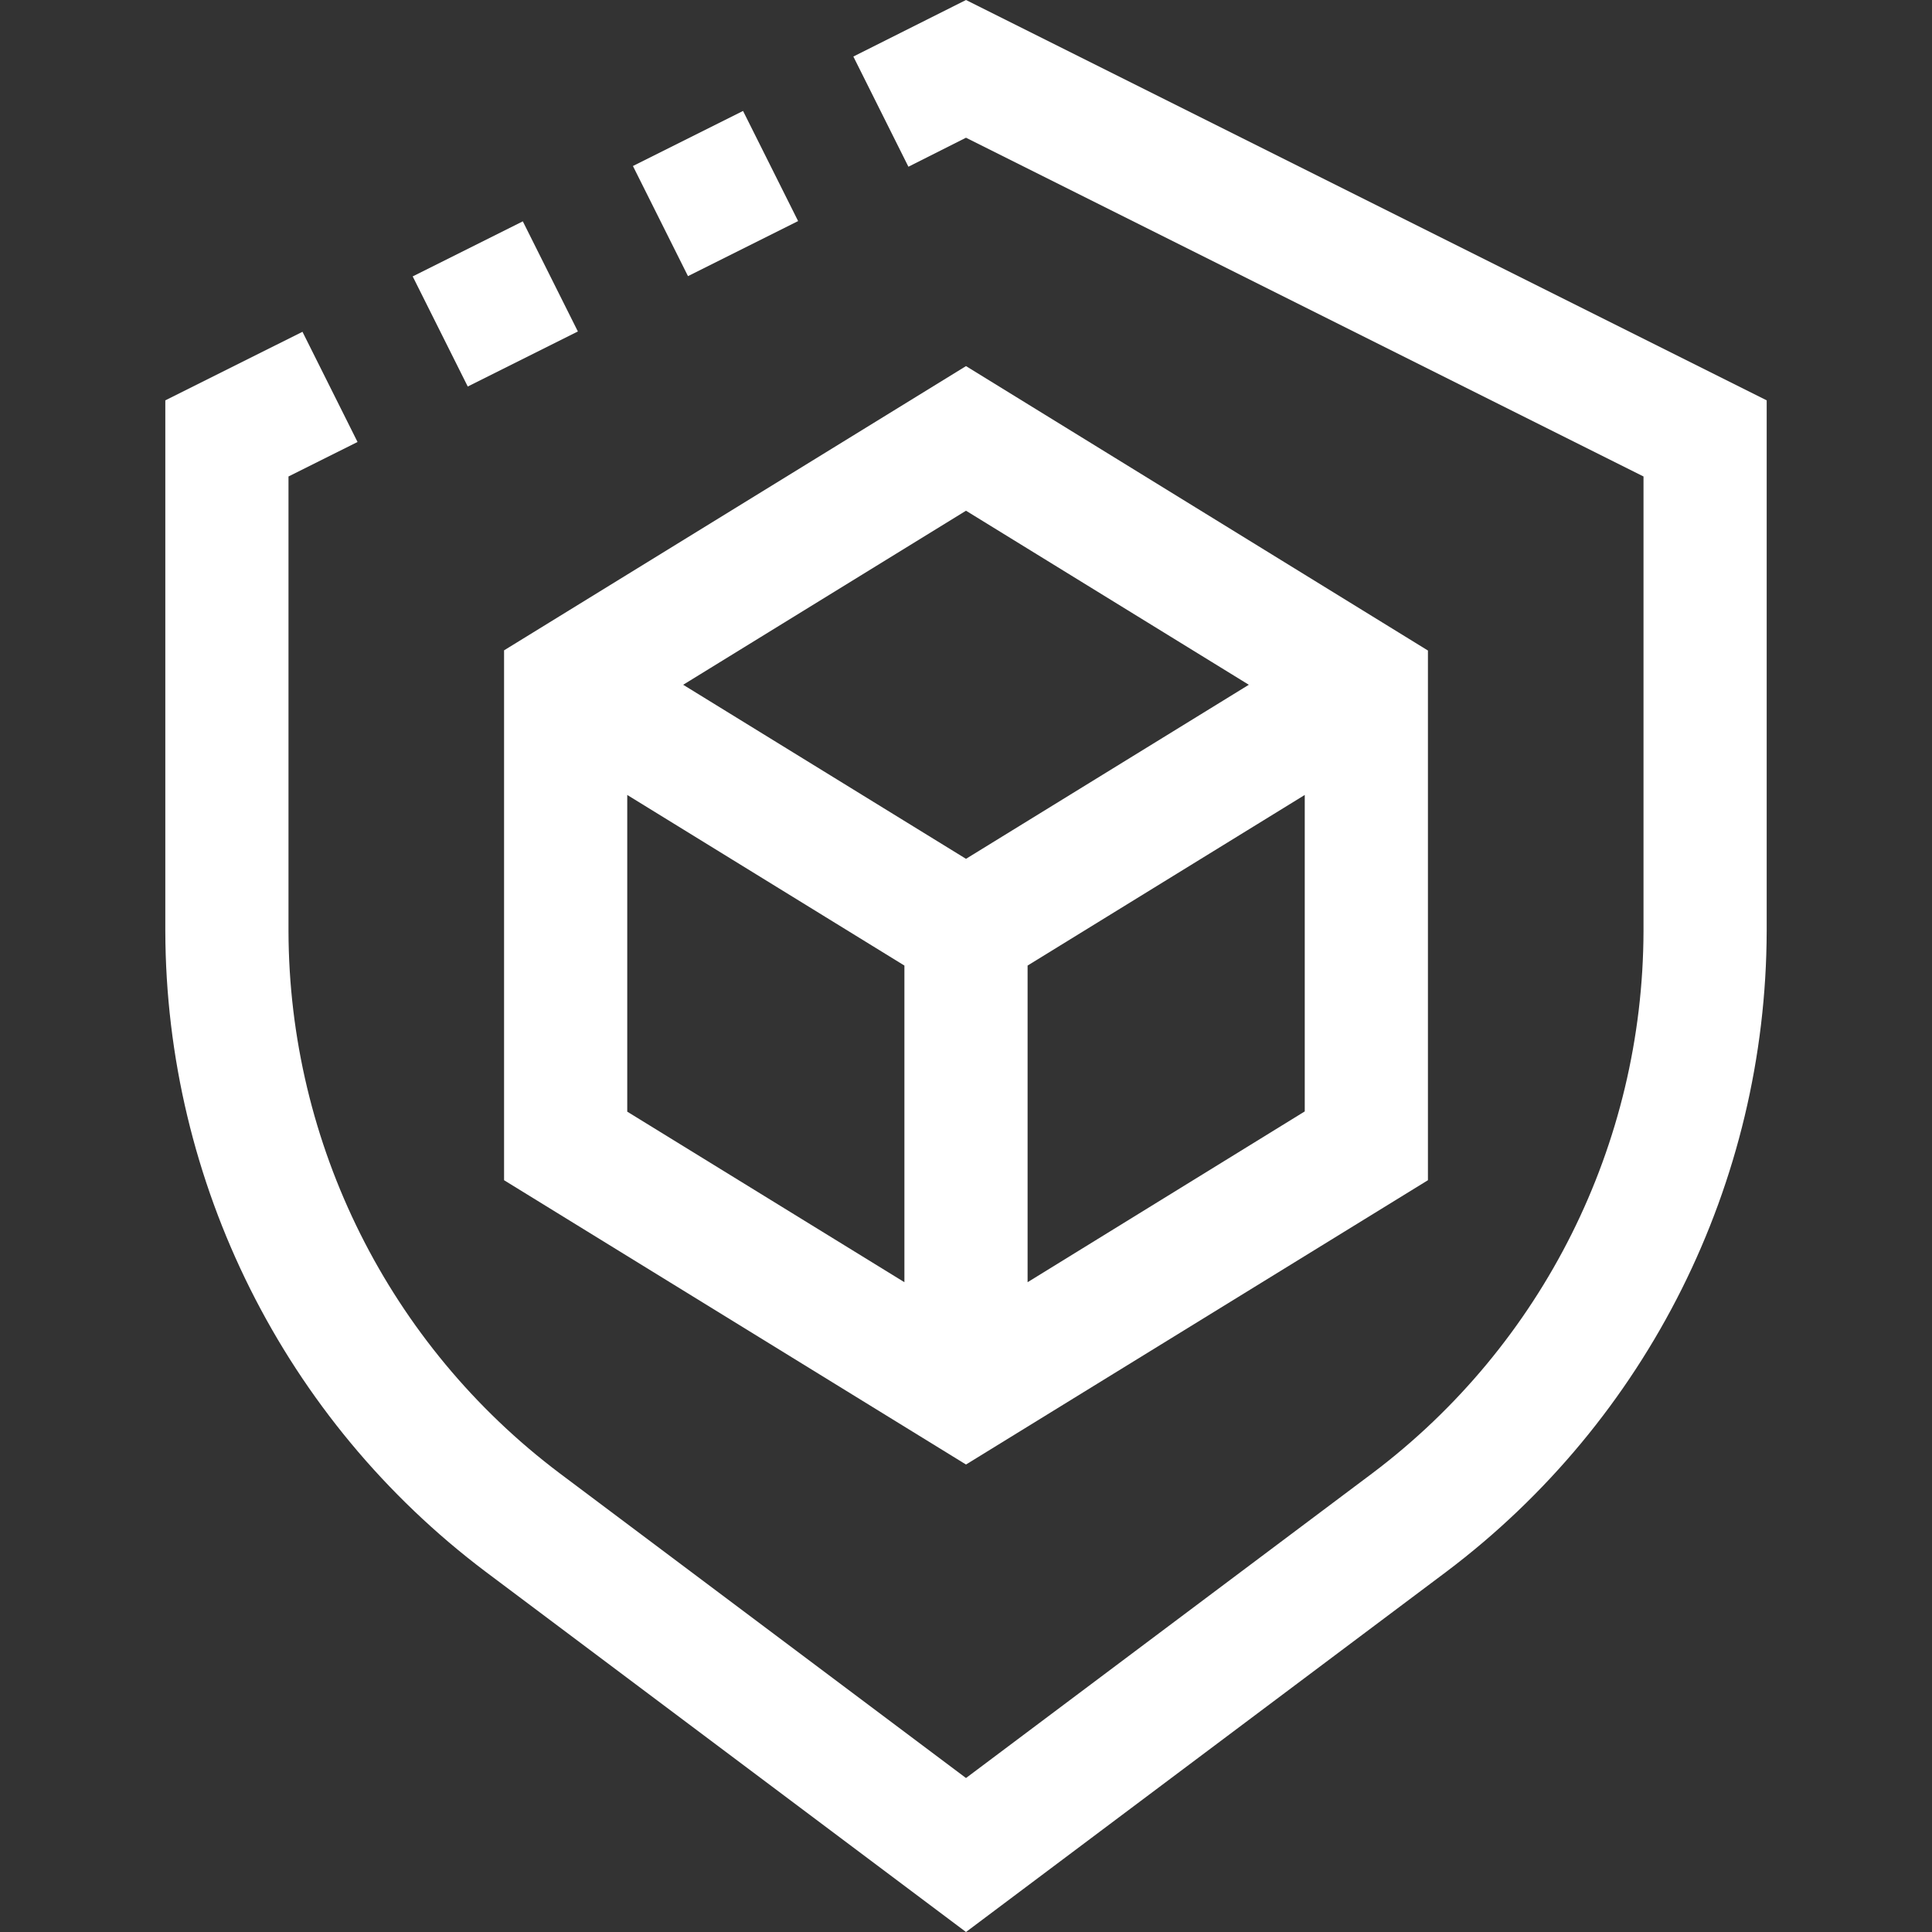
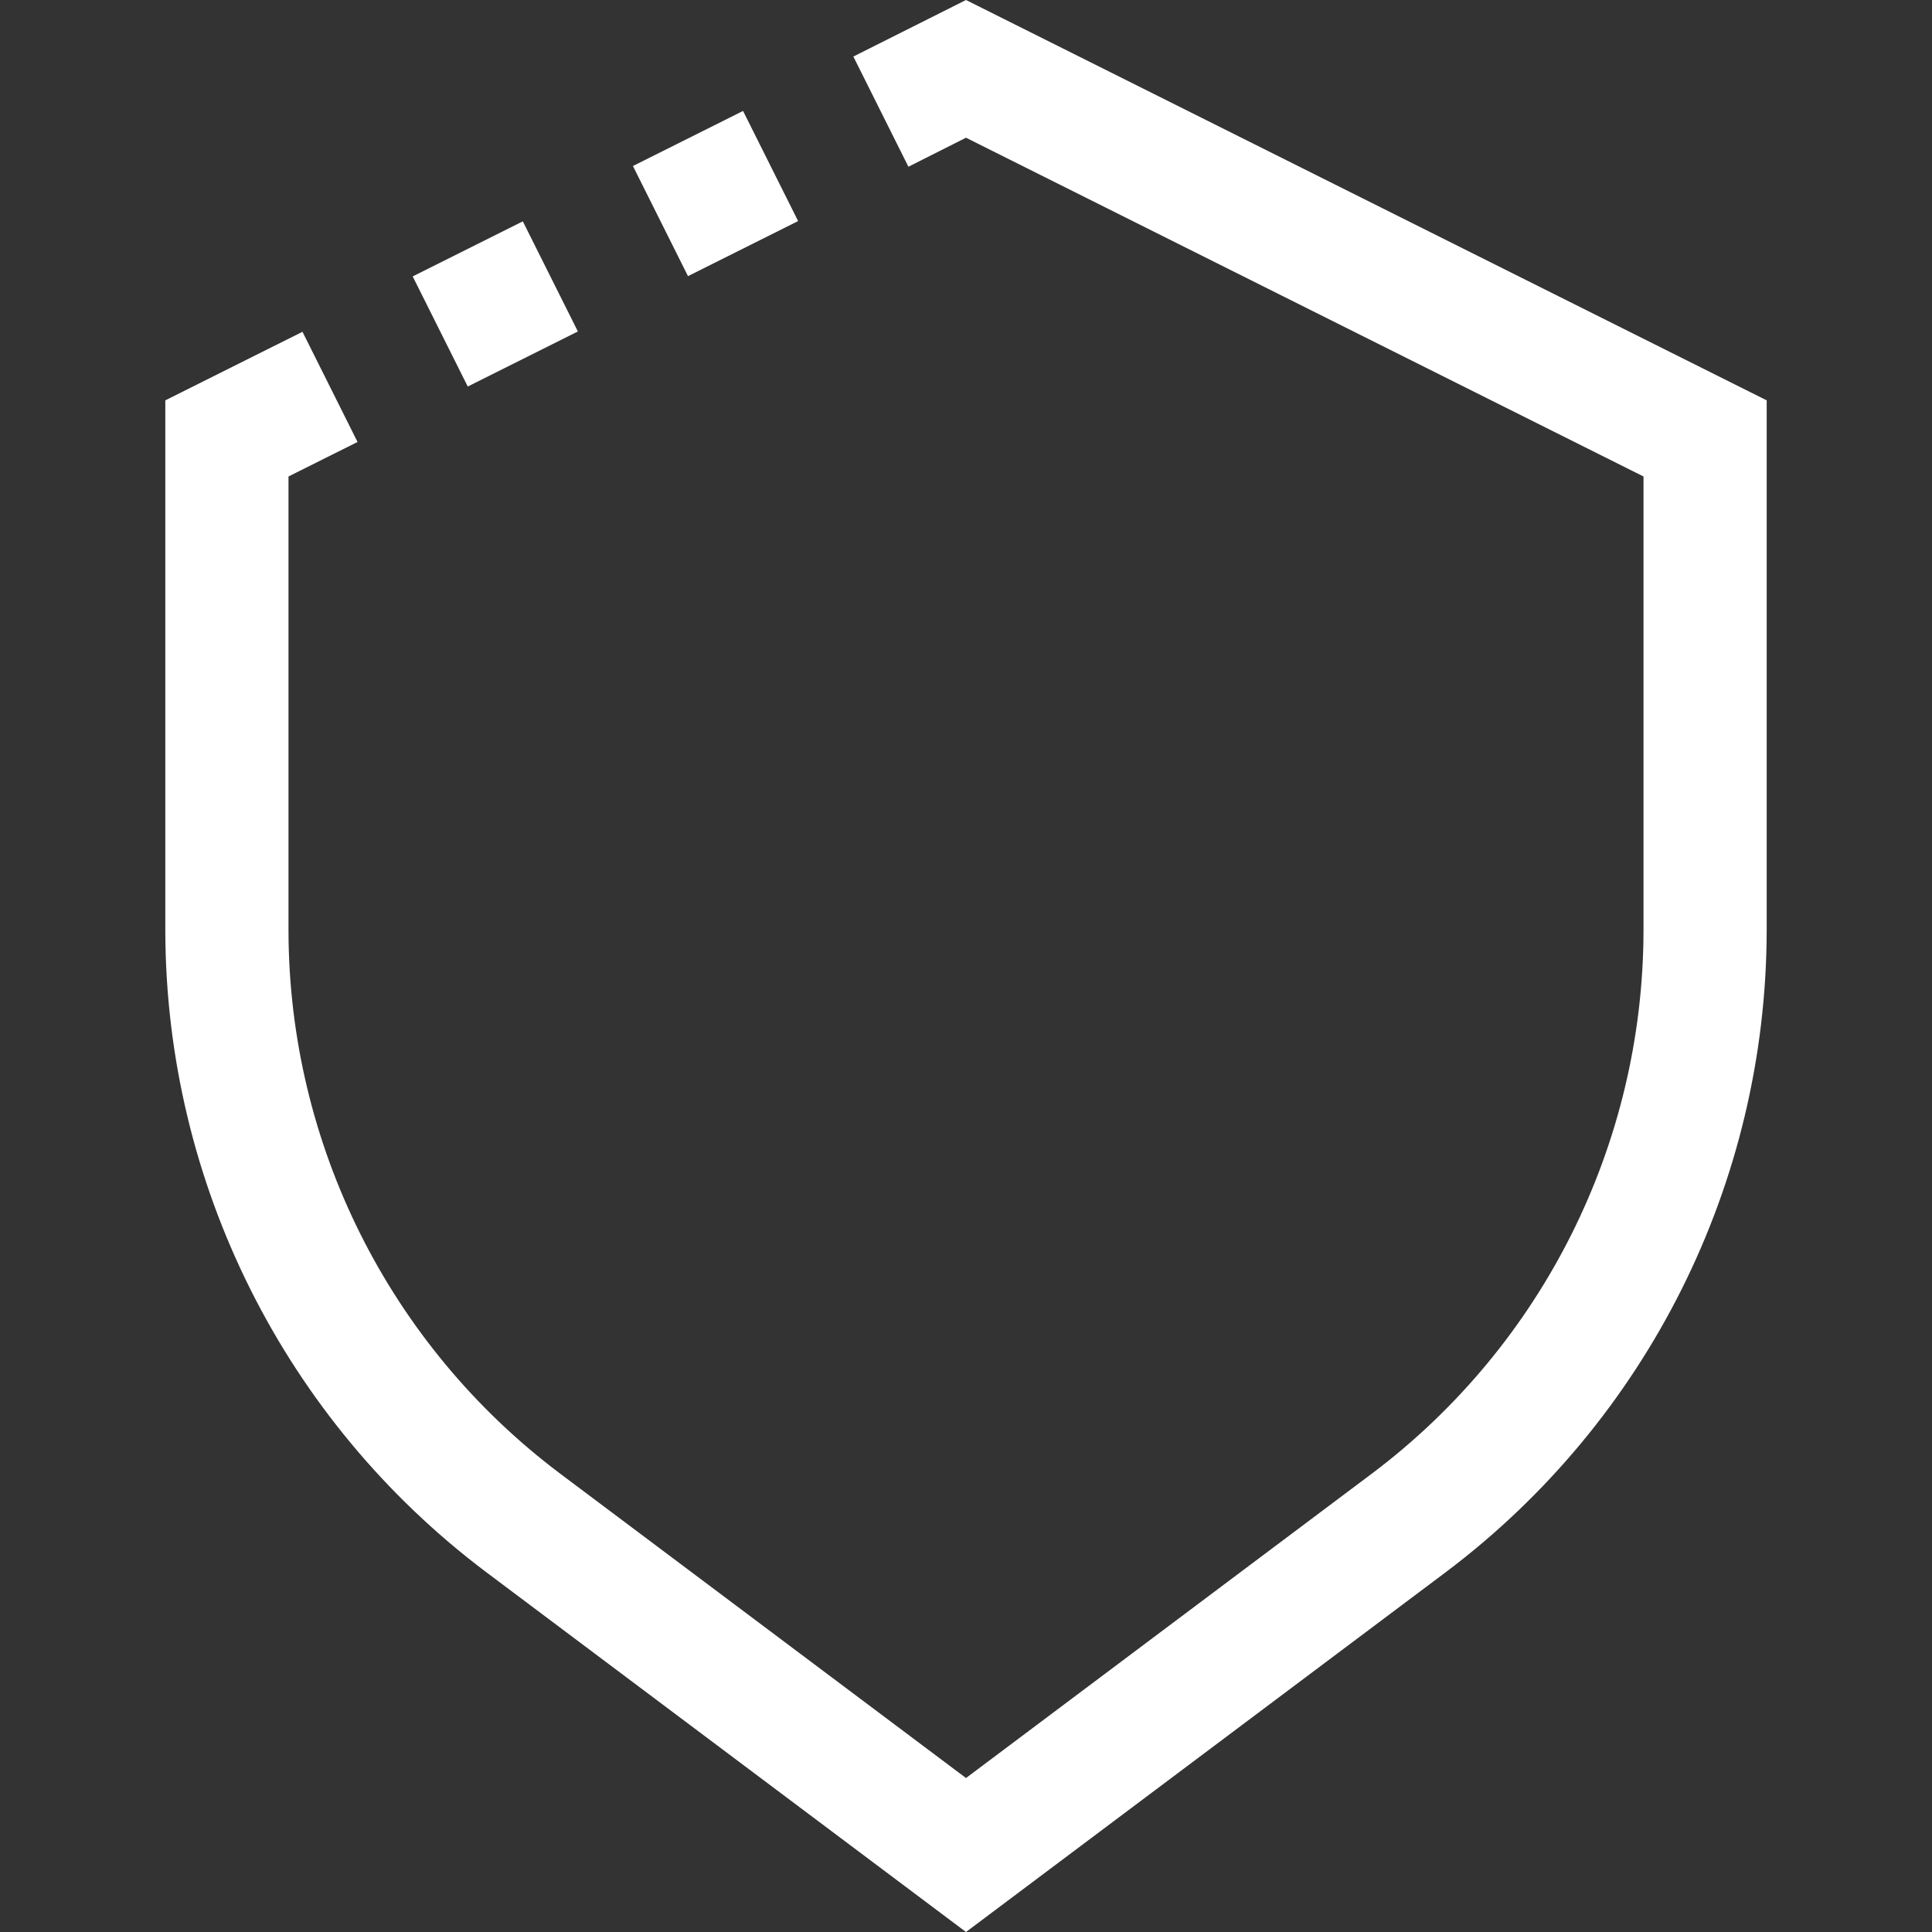
<svg xmlns="http://www.w3.org/2000/svg" id="Capa_1" x="0px" y="0px" viewBox="0 0 501.888 501.888" style="enable-background:new 0 0 501.888 501.888;" xml:space="preserve" width="512px" height="512px">
  <rect x="0" y="0" width="501.888" height="501.888" fill="#333333" stroke="none" />
  <g>
    <g>
      <g>
        <g>
          <path d="M250.944,0L221.68,14.688l14.304,28.624l14.96-7.536l176,88v118.112c-0.13,55.366-26.185,107.476-70.4,140.8l-105.6,79.2 l-105.6-79.2c-44.215-33.324-70.27-85.434-70.4-140.8V123.776l17.936-8.96L78.576,86.192L42.944,104v137.888 c0.155,65.433,30.947,127.016,83.2,166.4l124.8,93.6l124.8-93.6c52.253-39.384,83.045-100.967,83.2-166.4V104L250.944,0z" data-original="#000000" class="active-path" data-old_color="#000000" fill="#FFFFFF" />
          <rect x="169.892" y="34.37" transform="matrix(0.447 0.894 -0.894 0.447 147.812 -138.424)" width="32" height="32" data-original="#000000" class="active-path" data-old_color="#000000" fill="#FFFFFF" />
          <rect x="112.655" y="63.026" transform="matrix(0.447 0.894 -0.894 0.447 141.803 -71.388)" width="32" height="32" data-original="#000000" class="active-path" data-old_color="#000000" fill="#FFFFFF" />
-           <path d="M130.944,306.592l120,73.856l120-73.856v-137.6l-120-73.888l-120,73.84V306.592z M338.944,288.72l-72,44.368v-82.256 l72-44.32V288.72z M250.944,132.672l73.472,45.216l-73.472,45.216l-73.472-45.216L250.944,132.672z M162.944,206.512l72,44.32 v82.256l-72-44.304V206.512z" data-original="#000000" class="active-path" data-old_color="#000000" fill="#FFFFFF" />
        </g>
      </g>
    </g>
  </g>
</svg>